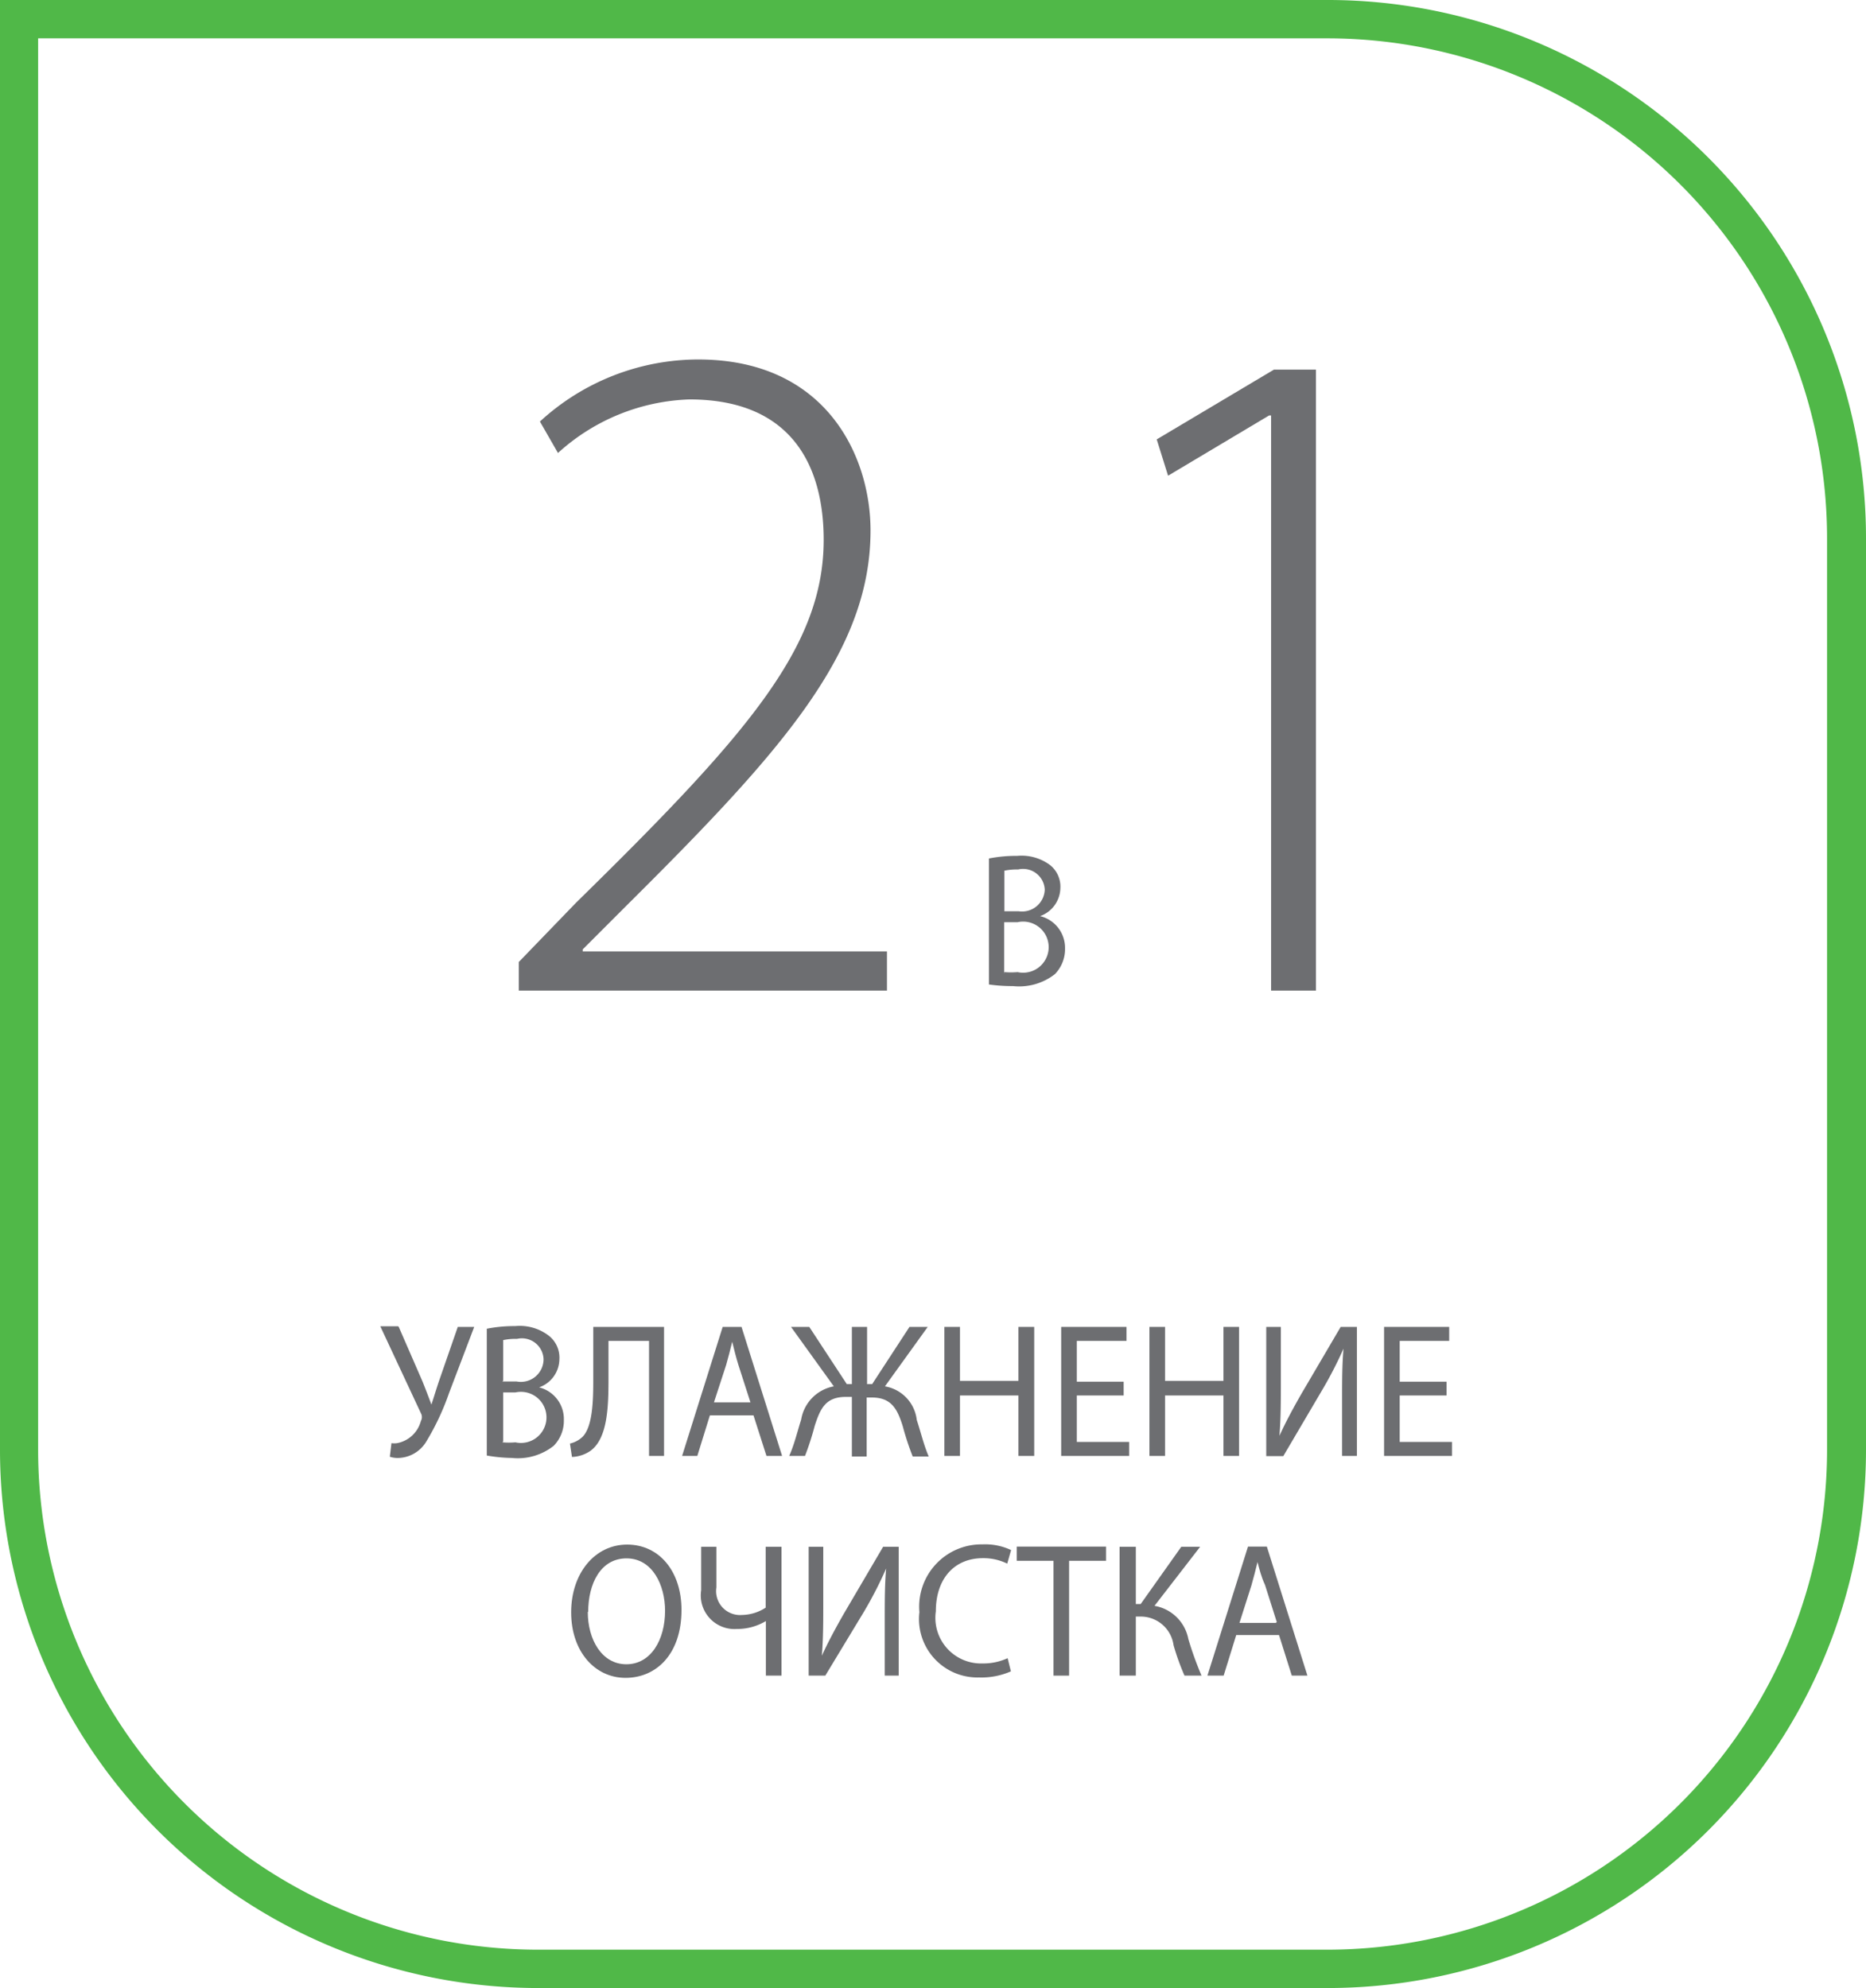
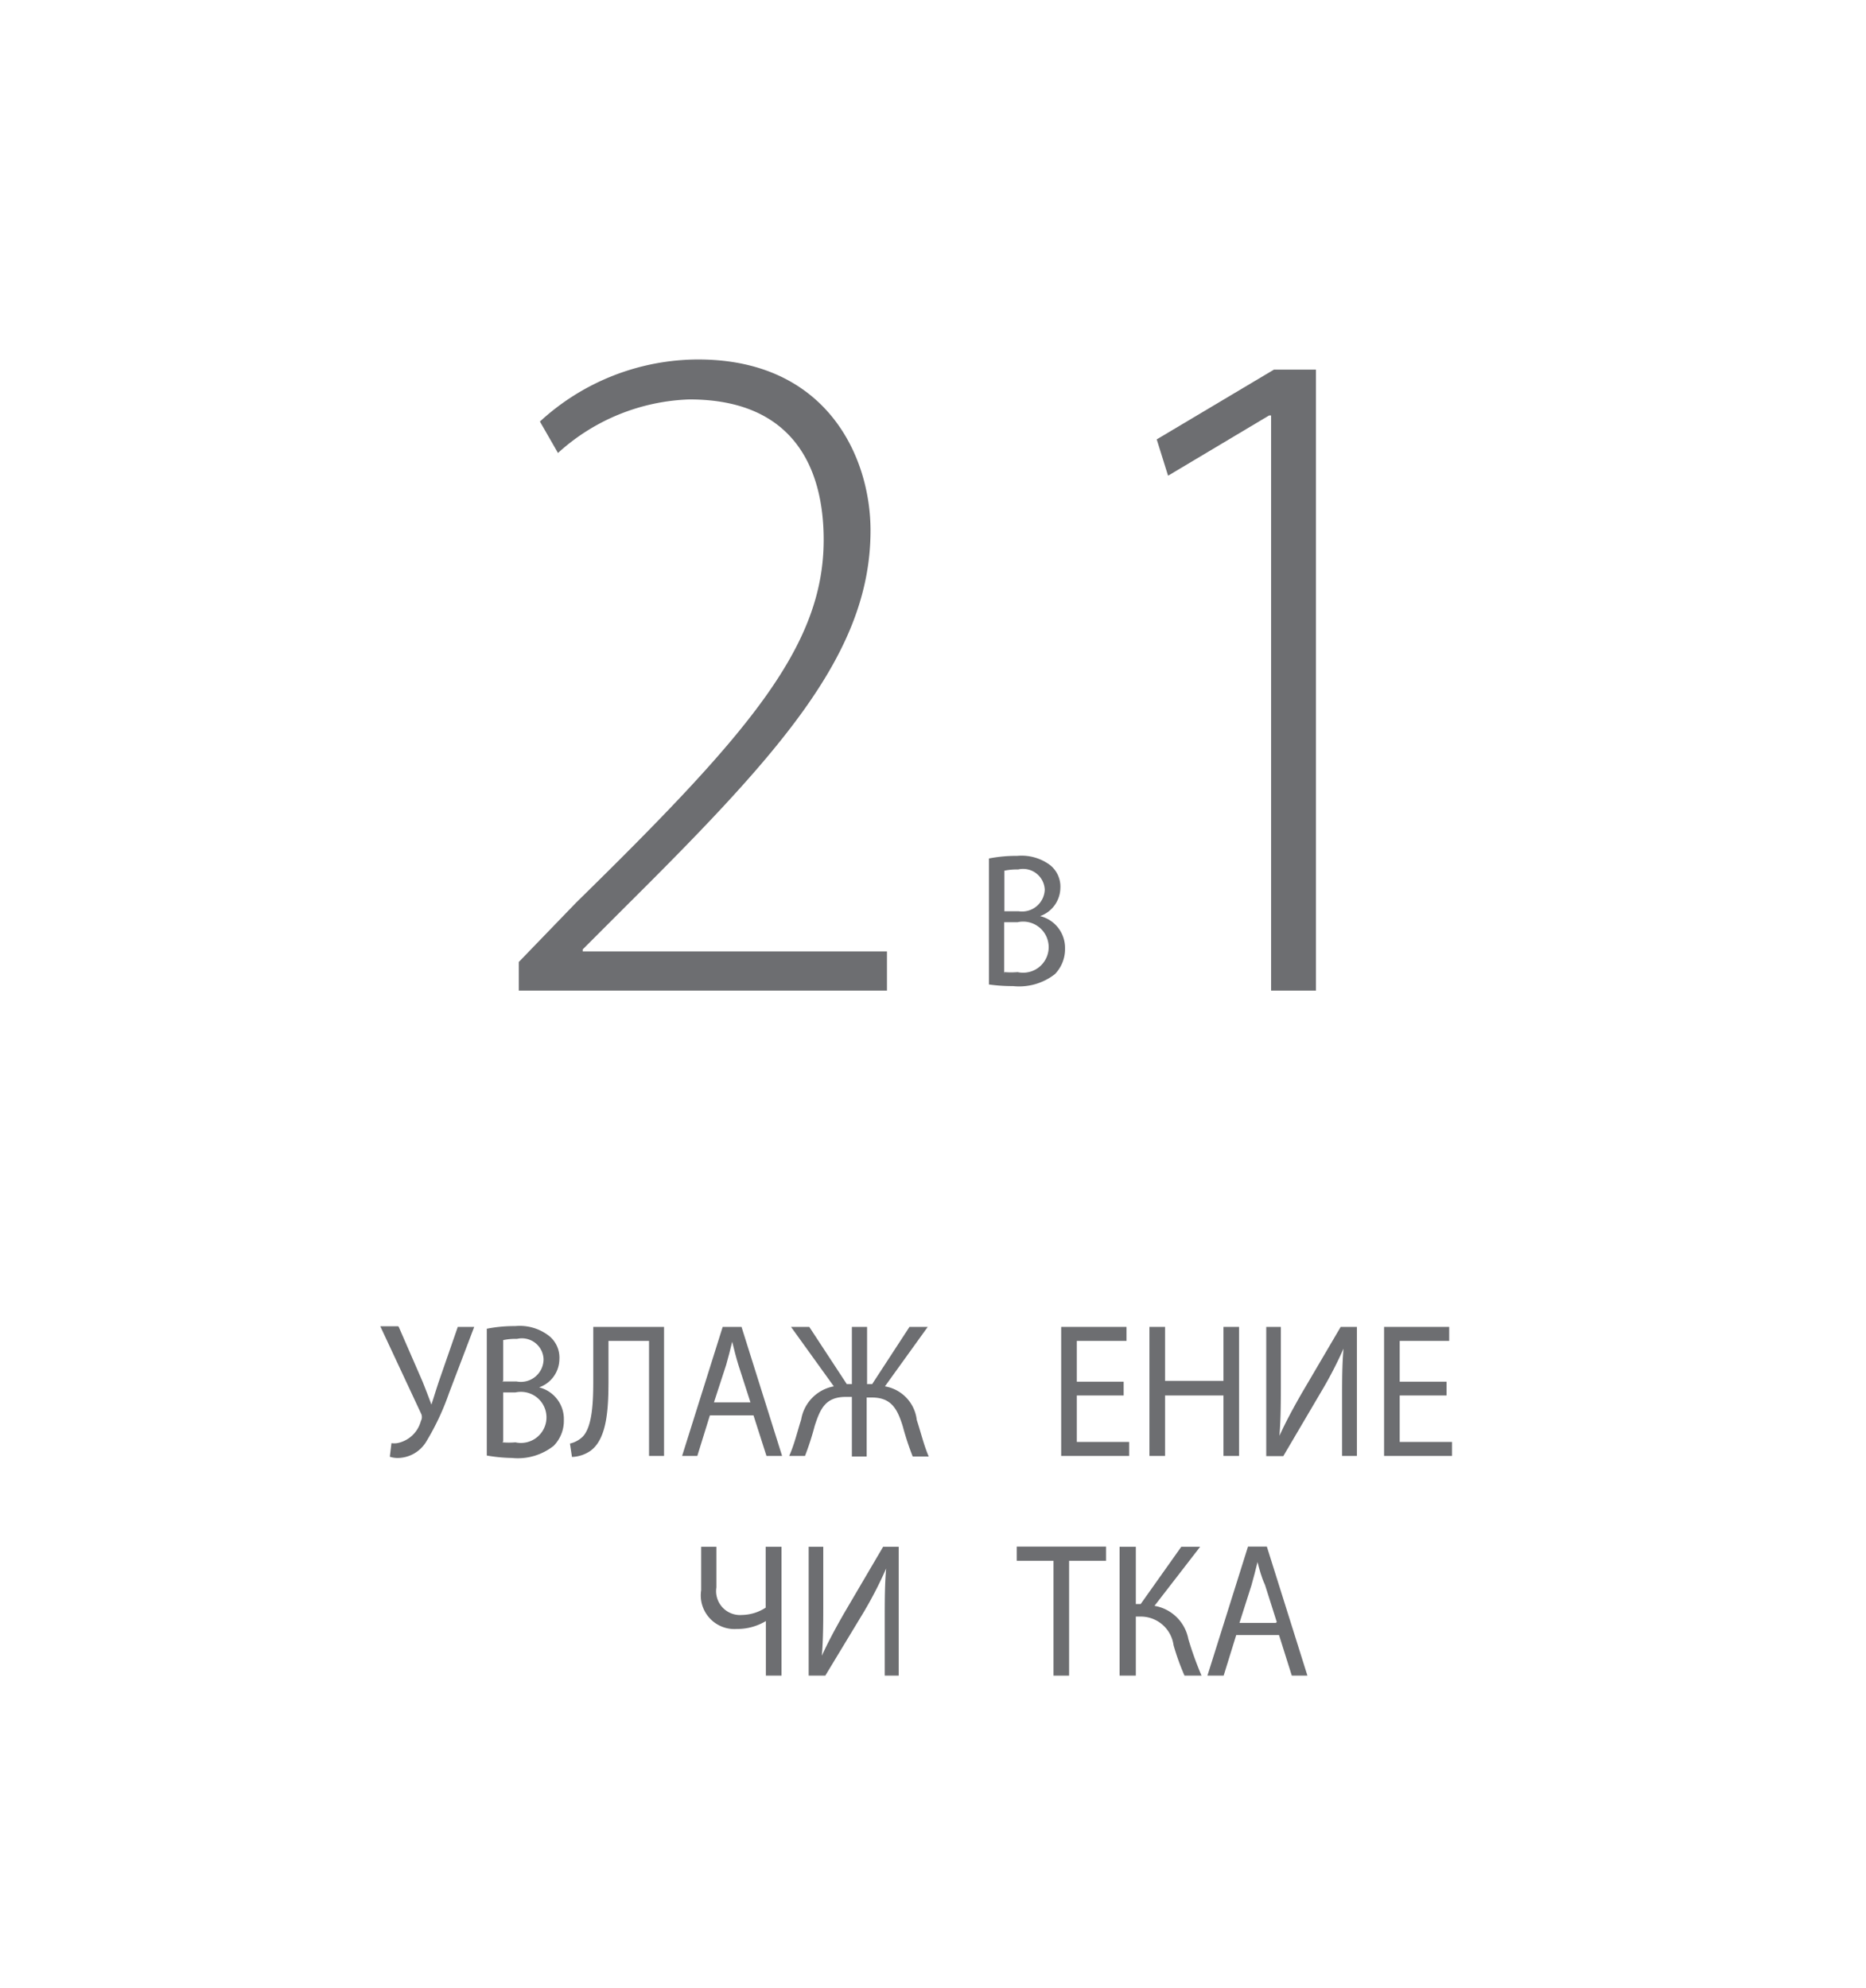
<svg xmlns="http://www.w3.org/2000/svg" id="Layer_1" data-name="Layer 1" viewBox="0 0 92 98">
  <defs>
    <style>.cls-1{fill:none;}.cls-2{clip-path:url(#clip-path);}.cls-3{fill:#50b848;}.cls-4{fill:#6d6e71;}</style>
    <clipPath id="clip-path" transform="translate(0 0)">
      <rect class="cls-1" width="92" height="98" />
    </clipPath>
  </defs>
  <title>Layer 32</title>
  <g class="cls-2">
-     <path class="cls-3" d="M65.52,98h-39A26.54,26.54,0,0,1,0,71.46V0H65.52A26.54,26.54,0,0,1,92,26.54V71.46A26.54,26.54,0,0,1,65.52,98M1.88,1.89V71.46a24.65,24.65,0,0,0,24.6,24.65h39a24.65,24.65,0,0,0,24.6-24.65V26.54A24.65,24.65,0,0,0,65.52,1.89H1.88Z" transform="translate(0 0)" />
    <path class="cls-4" d="M48.75,42.32a7,7,0,0,1,1.4-.13,2.35,2.35,0,0,1,1.63.46,1.36,1.36,0,0,1,.5,1.12,1.5,1.5,0,0,1-1,1.39v0a1.61,1.61,0,0,1,1.23,1.59,1.77,1.77,0,0,1-.5,1.27,2.86,2.86,0,0,1-2.06.59,8.19,8.19,0,0,1-1.19-.08V42.32Zm0.77,2.6h0.7a1.12,1.12,0,0,0,1.29-1.06,1.07,1.07,0,0,0-1.31-1,3.12,3.12,0,0,0-.68.06v2Zm0,3a3.77,3.77,0,0,0,.65,0,1.26,1.26,0,1,0,0-2.46H49.51V48Z" transform="translate(0 0)" />
    <path class="cls-4" d="M25.58,48.83V47.42L28.4,44.5c8.5-8.33,12.21-12.62,12.21-17.89,0-3.48-1.45-6.92-6.62-6.92a10.11,10.11,0,0,0-6.48,2.64l-0.89-1.55a11.55,11.55,0,0,1,7.8-3.06c6.34,0,8.5,4.8,8.5,8.43,0,6-4.37,10.88-12,18.46L28.73,46.8V46.9h15v1.93H25.58Z" transform="translate(0 0)" />
    <polygon class="cls-4" points="62.67 20.48 62.57 20.48 57.59 23.45 57.03 21.66 62.81 18.22 64.88 18.22 64.88 48.83 62.67 48.83 62.67 20.48" />
    <path class="cls-4" d="M19.66,65.41l1.18,2.71c0.15,0.38.29,0.74,0.43,1.12h0c0.11-.33.22-0.7,0.37-1.15l0.93-2.68h0.81l-1.24,3.26A12.53,12.53,0,0,1,21,71.09a1.66,1.66,0,0,1-1.35.78,1.23,1.23,0,0,1-.43-0.06l0.08-.67a1,1,0,0,0,.28,0,1.5,1.5,0,0,0,1.17-1.09,0.4,0.4,0,0,0,0-.39l-2-4.28h0.88Z" transform="translate(0 0)" />
    <path class="cls-4" d="M24,65.5a7,7,0,0,1,1.4-.13,2.35,2.35,0,0,1,1.64.46A1.37,1.37,0,0,1,27.58,67a1.49,1.49,0,0,1-1,1.39v0A1.61,1.61,0,0,1,27.8,70a1.76,1.76,0,0,1-.5,1.27,2.85,2.85,0,0,1-2.06.6A7.89,7.89,0,0,1,24,71.75V65.5Zm0.77,2.6h0.7A1.12,1.12,0,0,0,26.8,67a1.07,1.07,0,0,0-1.31-1,2.93,2.93,0,0,0-.68.06v2Zm0,3a3.73,3.73,0,0,0,.64,0,1.26,1.26,0,1,0,0-2.46H24.81v2.42Z" transform="translate(0 0)" />
    <path class="cls-4" d="M32.74,65.41v6.36H32V66.1H30V68c0,1.38-.05,2.91-0.89,3.52a1.71,1.71,0,0,1-.91.3l-0.1-.66a1.32,1.32,0,0,0,.63-0.34c0.48-.5.52-1.73,0.52-2.75V65.41h3.5Z" transform="translate(0 0)" />
    <path class="cls-4" d="M35,69.77l-0.62,2H33.63l2-6.36h0.93l2,6.36H37.79l-0.64-2H35Zm2-.64L36.41,67.3c-0.13-.42-0.22-0.79-0.31-1.16h0c-0.09.38-.19,0.76-0.3,1.15L35.2,69.13H37Z" transform="translate(0 0)" />
    <path class="cls-4" d="M39.9,65.41l1.85,2.82H42V65.41h0.75v2.82H43l1.84-2.82h0.9l-2.11,2.93A1.9,1.9,0,0,1,45.2,70c0.2,0.6.34,1.22,0.59,1.8H45a13.73,13.73,0,0,1-.49-1.49c-0.27-.87-0.57-1.42-1.53-1.42H42.73v2.91H42V68.86H41.71c-1,0-1.26.56-1.54,1.42a14.09,14.09,0,0,1-.48,1.49H38.91c0.26-.58.4-1.2,0.59-1.79a2,2,0,0,1,1.61-1.64L39,65.41h0.9Z" transform="translate(0 0)" />
-     <polygon class="cls-4" points="47.33 65.41 47.33 68.07 50.21 68.07 50.21 65.41 50.99 65.41 50.99 71.77 50.21 71.77 50.21 68.79 47.33 68.79 47.33 71.77 46.56 71.77 46.56 65.41 47.33 65.41" />
    <polygon class="cls-4" points="55.4 68.79 53.09 68.79 53.09 71.08 55.67 71.08 55.67 71.77 52.32 71.77 52.32 65.41 55.54 65.41 55.54 66.1 53.09 66.1 53.09 68.11 55.4 68.11 55.4 68.79" />
    <polygon class="cls-4" points="57.44 65.41 57.44 68.07 60.32 68.07 60.32 65.41 61.09 65.41 61.09 71.77 60.32 71.77 60.32 68.79 57.44 68.79 57.44 71.77 56.67 71.77 56.67 65.41 57.44 65.41" />
    <path class="cls-4" d="M63.15,65.41v2.68c0,1,0,1.84-.07,2.69h0c0.3-.66.67-1.35,1.1-2.1l1.92-3.27H66.9v6.36H66.17V69.06c0-1,0-1.78.07-2.58h0a19.74,19.74,0,0,1-1.11,2.14l-1.86,3.16H62.43V65.41h0.73Z" transform="translate(0 0)" />
    <polygon class="cls-4" points="71.32 68.79 69.01 68.79 69.01 71.08 71.59 71.08 71.59 71.77 68.24 71.77 68.24 65.41 71.45 65.41 71.45 66.1 69.01 66.1 69.01 68.11 71.32 68.11 71.32 68.79" />
-     <path class="cls-4" d="M33.6,79.36c0,2.19-1.25,3.35-2.76,3.35s-2.68-1.3-2.68-3.23,1.17-3.34,2.76-3.34,2.68,1.33,2.68,3.22m-4.62.1c0,1.36.69,2.58,1.9,2.58s1.91-1.2,1.91-2.64c0-1.26-.62-2.58-1.9-2.58S29,78.07,29,79.46" transform="translate(0 0)" />
    <path class="cls-4" d="M35.32,76.25v2a1.18,1.18,0,0,0,1.26,1.36,2.21,2.21,0,0,0,1.17-.36v-3h0.78V82.6H37.76V79.91h0a2.73,2.73,0,0,1-1.43.39,1.66,1.66,0,0,1-1.76-1.91V76.25h0.77Z" transform="translate(0 0)" />
    <path class="cls-4" d="M40.59,76.25v2.68c0,1,0,1.84-.07,2.69h0c0.3-.66.67-1.35,1.1-2.1l1.92-3.27h0.77V82.6H43.62V79.9c0-1,0-1.78.07-2.58h0a19.74,19.74,0,0,1-1.1,2.14L40.69,82.6H39.87V76.25h0.73Z" transform="translate(0 0)" />
-     <path class="cls-4" d="M49.84,82.39a3.61,3.61,0,0,1-1.57.3,2.88,2.88,0,0,1-2.94-3.22,3.07,3.07,0,0,1,3.11-3.34,3,3,0,0,1,1.41.28l-0.19.67a2.64,2.64,0,0,0-1.2-.27c-1.4,0-2.32,1-2.32,2.62A2.25,2.25,0,0,0,48.43,82a2.88,2.88,0,0,0,1.25-.26Z" transform="translate(0 0)" />
    <polygon class="cls-4" points="51.94 76.94 50.13 76.94 50.13 76.24 54.53 76.24 54.53 76.94 52.71 76.94 52.71 82.6 51.94 82.6 51.94 76.94" />
    <path class="cls-4" d="M56,76.25v2.82h0.24l2-2.82h0.93l-2.25,2.91a2.05,2.05,0,0,1,1.67,1.64,16.86,16.86,0,0,0,.65,1.8H58.4a11.94,11.94,0,0,1-.54-1.5,1.63,1.63,0,0,0-1.66-1.41H56V82.6H55.2V76.25H56Z" transform="translate(0 0)" />
    <path class="cls-4" d="M60.95,80.6l-0.62,2H59.53l2-6.36h0.93l2,6.36H63.69l-0.63-2H60.95Zm2-.64-0.58-1.83C62.18,77.72,62.09,77.34,62,77h0c-0.09.38-.19,0.76-0.3,1.15L61.11,80H62.9Z" transform="translate(0 0)" />
  </g>
</svg>